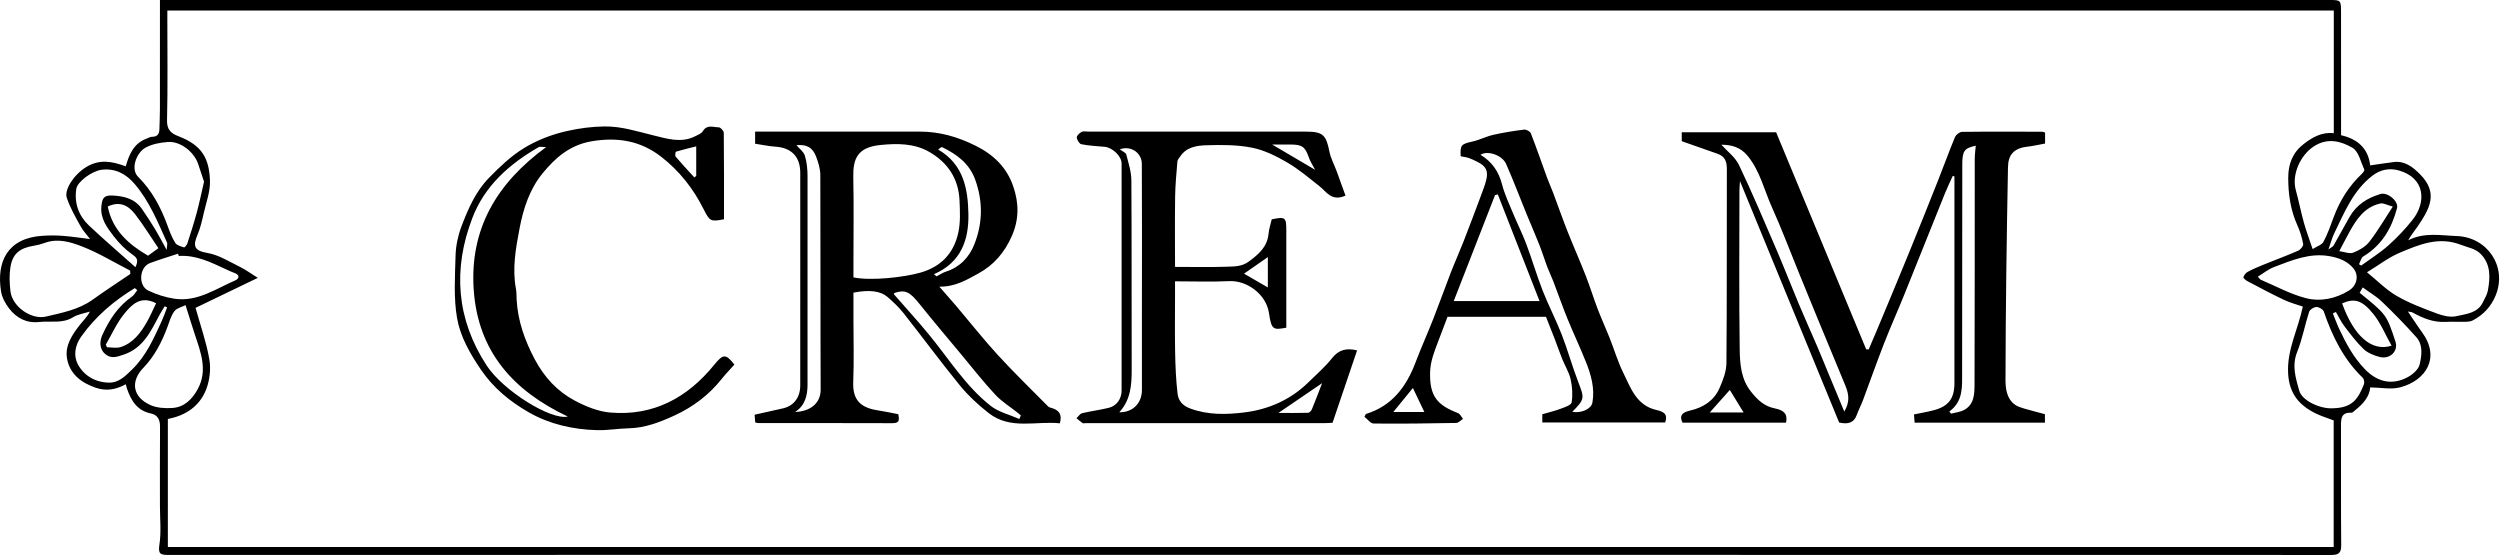
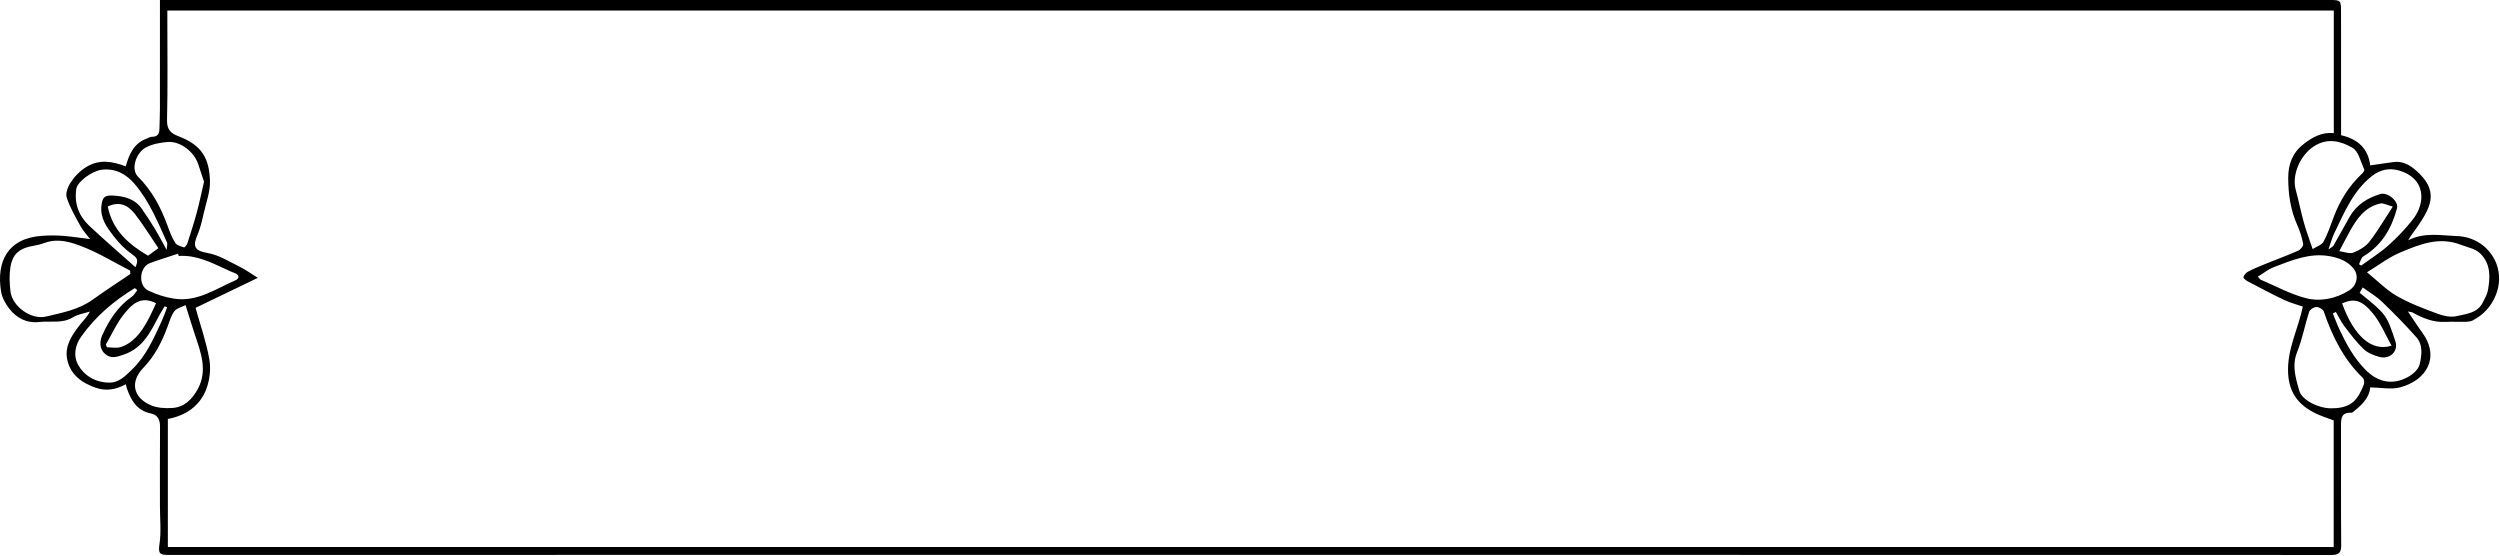
<svg xmlns="http://www.w3.org/2000/svg" width="100%" height="100%" viewBox="0 0 1480 329" version="1.1" xml:space="preserve" style="fill-rule:evenodd;clip-rule:evenodd;stroke-linejoin:round;stroke-miterlimit:2;">
  <path d="M1403.16,229.338c-0.296,5.096 -3.975,9.68 -8.876,13.49c-0.744,0.58 -1.583,1.564 -2.333,1.523c-5.947,-0.322 -6.1,3.45 -6.084,7.85c0.085,23.495 -0.08,46.994 0.12,70.49c0.04,4.646 -1.408,5.853 -5.978,5.85c-426.795,-0.1 -853.59,-0.097 -1280.38,-0.024c-4.7,0 -6.11,-0.584 -5.258,-6.097c1.157,-7.488 0.312,-15.287 0.314,-22.953c0.004,-15.665 -0.074,-31.33 0.052,-46.995c0.033,-4.068 -1.524,-6.902 -5.398,-7.7c-8.307,-1.707 -11.774,-7.76 -14.242,-14.896c-0.208,-0.6 -0.325,-1.23 -0.627,-2.398c-5.772,3.162 -11.493,4.21 -17.695,2.097c-8.673,-2.956 -15.455,-8.145 -17.086,-17.282c-1.375,-7.7 3.09,-14.227 7.717,-20.137c1.9,-2.427 4.212,-4.53 5.812,-7.722c-3.36,1.09 -7.082,1.59 -10.005,3.39c-6.343,3.904 -13.19,2.048 -19.813,2.78c-7.73,0.855 -13.596,-2.27 -18.033,-8.04c-2.212,-2.88 -4.176,-6.483 -4.743,-10.003c-2.82,-17.5 3.71,-31.657 24.55,-32.97c3.984,-0.252 8.016,-0.286 11.992,0.022c5.448,0.423 10.864,1.27 16.19,1.92c-1.72,-2.274 -4.09,-4.766 -5.7,-7.678c-3.002,-5.44 -6.174,-10.916 -8.115,-16.763c-1.6,-4.82 4.194,-13.77 11.618,-18.27c7.878,-4.774 15.377,-3.29 23.275,-0.35c2.023,-7.022 4.73,-13.638 12.424,-16.434c1.046,-0.38 2.098,-1.066 3.145,-1.062c3.262,0.013 4.326,-1.766 4.38,-4.67c0.073,-3.817 0.284,-7.634 0.29,-11.452c0.03,-19.664 0.014,-39.33 0.014,-58.994l0,-5.86l1284.35,0c6.71,0 6.854,0.128 6.86,7.165c0.02,22.164 0.017,44.33 0.02,66.493c0.002,2.144 0,4.286 0,6.388c10.26,2.345 16.116,8.19 17.234,17.867c4.673,-0.67 9.318,-1.41 13.984,-1.987c6.582,-0.813 11.375,3.072 15.44,7.148c11.144,11.17 5.858,20.445 -1.553,31.294c-1.728,2.53 -3.747,4.86 -5.35,7.896c9.394,-4.907 19.276,-2.86 28.782,-2.523c18.043,0.64 29.99,18.107 22.962,35.194c-2.71,6.588 -7.293,11.502 -13.584,14.77c-1.108,0.577 -2.52,0.757 -3.8,0.786c-4.165,0.096 -8.34,-0.127 -12.497,0.073c-7.127,0.346 -13.322,-2.264 -19.354,-5.59c-0.527,-0.29 -1.228,-0.268 -2.695,-0.557c3.062,4.516 5.578,8.5 8.365,12.285c10.858,14.75 2.67,28.43 -12.903,32.584c-5.42,1.45 -11.582,0.116 -17.784,0.047l-0.002,0.005Zm-21.553,-223.105l-1282.54,0l0,5.824c0,19.665 0.295,39.338 -0.187,58.992c-0.138,5.637 2.16,7.837 6.72,9.58c14.397,5.5 18.192,13.553 18.7,26.245c0.254,6.305 -2.17,12.75 -3.62,19.077c-1.014,4.418 -2,8.924 -3.762,13.067c-2.762,6.5 -2.124,9.415 5.917,10.753c6.646,1.105 12.854,5.13 19.112,8.157c3.28,1.587 6.253,3.812 10.676,6.565l-36.864,17.752c2.872,10.34 6.41,20.28 8.172,30.526c0.98,5.707 0.216,12.396 -1.898,17.806c-3.865,9.886 -12.142,15.475 -22.667,17.437l0,75.82l1282.17,0l0,-74.954c-4.04,-1.55 -7.588,-2.604 -10.854,-4.228c-9.753,-4.84 -15.505,-11.808 -16.12,-23.68c-0.73,-14.062 5.877,-25.863 8.713,-39.48c-3.403,-1.19 -7.466,-2.232 -11.188,-3.994c-7.284,-3.443 -14.397,-7.257 -21.532,-11.01c-1.018,-0.536 -2.607,-1.844 -2.456,-2.36c0.358,-1.228 1.395,-2.578 2.53,-3.19c2.96,-1.598 6.08,-2.913 9.2,-4.18c6.884,-2.797 13.865,-5.365 20.67,-8.34c1.372,-0.602 3.19,-2.782 2.99,-3.91c-0.678,-3.78 -1.843,-7.564 -3.425,-11.075c-4.045,-8.98 -5.416,-18.24 -5.435,-28.1c-0.015,-8.504 2.74,-15.136 9.18,-20.097c5.06,-3.896 10.648,-7.198 17.798,-6.39l0,-72.612l0.002,-0.001Zm19.66,154.955c6.136,4.99 11.328,10.375 17.554,13.976c7.463,4.314 15.7,7.393 23.817,10.428c3.598,1.345 7.99,2.41 11.55,1.578c5.755,-1.344 12.59,-1.697 15.74,-8.32c1.046,-2.196 2.418,-4.37 2.857,-6.7c1.49,-7.897 1.86,-15.862 -4.45,-22.053c-3.006,-2.948 -7.44,-3.596 -11.347,-5.13c-13.184,-5.173 -24.74,-0.216 -36.203,4.584c-6.686,2.798 -12.604,7.433 -19.518,11.637Zm-1324.11,1l-0.12,-1.993c-9.46,-4.854 -18.624,-10.466 -28.48,-14.3c-6.776,-2.635 -14.312,-4.943 -21.993,-2.133c-2.11,0.772 -4.323,1.367 -6.54,1.723c-8.293,1.328 -12.527,4.655 -13.84,12.584c-0.776,4.69 -0.565,9.676 0.01,14.43c1.085,9 12.296,16.982 21.083,14.898c9.557,-2.266 19.328,-4.055 27.63,-10.025c7.287,-5.245 14.825,-10.135 22.25,-15.182l0,-0.002Zm1291.92,-14.74c2.465,-1.574 5.387,-2.416 6.402,-4.29c2.484,-4.59 4.2,-9.614 6.026,-14.538c3.668,-9.89 9.112,-18.577 16.824,-25.824c0.666,-0.626 1.57,-1.934 1.33,-2.438c-2.108,-4.48 -3.35,-10.75 -6.965,-12.85c-6.89,-4.006 -14.89,-6.156 -23.033,-0.765c-7.953,5.266 -13.05,16.73 -10.56,25.753c1.768,6.413 3.03,12.966 4.815,19.373c1.382,4.953 3.22,9.778 5.16,15.58l0.001,-0.001Zm-1248.29,-39.9c-1.086,-3.26 -2.28,-6.777 -3.43,-10.31c-2.358,-7.26 -10.498,-13.696 -17.874,-13.185c-4.483,0.312 -9.307,1.196 -13.198,3.28c-5.496,2.944 -9.193,12.667 -4.572,17.276c8.216,8.196 13.548,18.173 17.464,29.007c1.263,3.493 2.604,7.046 4.562,10.16c0.91,1.447 3.328,2.083 5.192,2.684c0.386,0.125 1.677,-1.424 1.988,-2.385c1.957,-6.04 3.908,-12.09 5.562,-18.216c1.573,-5.82 2.78,-11.74 4.307,-18.31l-0.001,-0.001Zm-10.94,73.102c-2.24,1.14 -5.223,1.75 -6.598,3.572c-1.99,2.64 -2.933,6.11 -4.12,9.306c-3.32,8.94 -7.59,17.32 -14.285,24.243c-7.812,8.078 -6.307,17.38 4.295,22.07c3.837,1.697 8.656,1.973 12.942,1.678c7.042,-0.48 11.704,-5.17 14.94,-11.093c6.026,-11.022 1.917,-21.635 -1.624,-32.248c-1.737,-5.214 -3.323,-10.477 -5.55,-17.528Zm1271.23,61.05c11.596,-0.27 14.892,-5.538 18.33,-14.092c0.436,-1.08 0.156,-3.162 -0.625,-3.912c-11.42,-10.962 -18.073,-24.636 -23.13,-39.335c-0.443,-1.29 -2.89,-2.648 -4.37,-2.61c-1.497,0.04 -3.842,1.488 -4.27,2.82c-2.56,7.882 -4.022,16.17 -7.102,23.82c-3.267,8.114 -0.824,15.524 1.243,22.91c1.653,5.902 12.422,10.896 19.924,10.4l0,-0.001Zm-44.44,-77.93c0.843,0.908 1.19,1.588 1.73,1.817c8.82,3.758 17.398,8.484 26.582,10.878c8.65,2.254 17.7,0.428 25.598,-4.438c4.778,-2.943 6.067,-8.912 2.753,-13.05c-3.61,-4.505 -8.937,-6.417 -14.39,-7.358c-11.637,-2.008 -22.167,2.48 -32.66,6.457c-3.374,1.28 -6.315,3.7 -9.613,5.693l0,0.001Zm-1230.81,-12.242l-0.458,-1.336c-5.495,1.825 -11.042,3.508 -16.472,5.51c-6.634,2.448 -7.08,13.4 -1.245,16.243c4.762,2.318 10.04,4.014 15.27,4.848c13.743,2.19 24.75,-5.813 36.48,-10.857c1.88,-0.81 2.95,-3.03 -0.358,-4.236c-1.824,-0.666 -3.592,-1.496 -5.356,-2.314c-8.866,-4.12 -17.65,-8.52 -27.86,-7.86l-0.001,0.002Zm-25.648,6.652c1.734,-3.832 1.3,-5.34 -1.597,-7.356c-4.238,-2.95 -8.07,-6.795 -11.226,-10.91c-3.998,-5.215 -8.114,-10.577 -7.328,-18.022c0.512,-4.843 1.69,-6.396 6.662,-6.137c6.778,0.354 13.11,1.85 17.278,7.874c2.685,3.88 5.292,7.822 7.74,11.854c2.223,3.663 4.184,7.484 6.94,12.463c0.163,-2.496 0.58,-3.607 0.233,-4.372c-5.462,-12.04 -10.42,-24.407 -19.125,-34.61c-5.032,-5.898 -11.355,-9.458 -19.55,-8.476c-5.757,0.69 -14.4,7.08 -15.042,11.31c-1.303,8.596 1.425,15.98 7.597,21.795c8.814,8.3 18.012,16.19 27.417,24.587l0.001,0Zm1298.26,-10.518c1.792,-1.32 2.64,-1.642 2.985,-2.248c3.214,-5.626 6.313,-11.315 9.5,-16.957c4.08,-7.227 10.546,-11.293 18.29,-13.597c4.302,-1.28 10.897,4.3 9.81,8.404c-3.154,11.914 -8.994,21.943 -19.93,28.516c-1.312,0.79 -1.732,3.06 -2.566,4.645c0.433,0.258 0.867,0.516 1.302,0.772c5.375,-3.92 11.087,-7.462 16.033,-11.864c5.22,-4.645 10.1,-9.8 14.432,-15.284c8.2,-10.383 7.45,-24.695 -8.152,-29.137c-5.493,-1.563 -10.926,-0.608 -15.812,3.192c-11.346,8.827 -16.46,21.666 -22.44,33.96c-1.283,2.63 -2.013,5.53 -3.454,9.597l0.002,0.001Zm-1297.17,24.08c-0.488,-0.396 -0.976,-0.79 -1.463,-1.188c-12.4,7.544 -23.272,16.756 -31.785,28.768c-3.723,5.254 -4.57,11.37 -1.96,16.282c3.55,6.68 10.107,10.673 18.24,10.91c6.088,0.18 9.906,-3.968 13.72,-7.613c8.35,-7.98 12.94,-18.418 17.653,-28.705c1.223,-2.668 2.18,-5.458 3.26,-8.19l-1.422,-0.704c-0.974,1.606 -2.02,3.174 -2.908,4.827c-5.197,9.692 -9.635,19.89 -21.455,23.83c-4.015,1.34 -7.42,2.654 -11.004,-0.505c-3.71,-3.27 -2.934,-8.104 -1.572,-11.115c3.98,-8.797 9.217,-17 17.493,-22.71c1.33,-0.918 2.15,-2.574 3.203,-3.886l0,-0.001Zm1301.58,12.935l-1.806,0.848c1.245,3.062 2.363,6.183 3.762,9.173c4.05,8.67 8.57,17.07 15.345,23.997c7.438,7.604 16.094,9.44 25.16,4.604c2.958,-1.577 6.42,-4.575 7.11,-7.52c1.238,-5.296 2.153,-11.532 -1.973,-16.178c-6.483,-7.3 -13.353,-14.283 -20.396,-21.05c-3.296,-3.167 -7.378,-5.516 -11.336,-8.404l-1.798,3.184c15.914,12.91 15.914,12.91 21.173,28.815c1.873,5.664 -3.186,10.808 -9.47,9.142c-3.34,-0.887 -6.965,-2.343 -9.392,-4.66c-4.255,-4.062 -7.826,-8.882 -11.41,-13.593c-1.947,-2.565 -3.33,-5.558 -4.97,-8.358l0.001,0Zm-1295.21,-33.313l6.138,-4.438c-4.69,-6.907 -8.92,-13.82 -13.852,-20.192c-4.51,-5.825 -9.75,-7.537 -16.132,-4.465c2.757,13.96 12.25,22.35 23.847,29.094l-0.001,0.001Zm1328.89,-29.073c-3.537,-0.944 -5.604,-2.208 -7.313,-1.834c-9.22,2.018 -14.068,9.09 -18.272,16.727c-1.97,3.58 -3.833,7.218 -6.097,11.496c3.057,0.403 6.087,1.726 8.282,0.88c3.523,-1.355 7.263,-3.546 9.54,-6.456c4.814,-6.15 8.744,-12.994 13.86,-20.813Zm-1353.91,81.737l0.74,1.563c2.703,0 5.623,0.667 8.068,-0.125c7.47,-2.42 11.87,-8.44 15.57,-14.926c2.03,-3.56 3.63,-7.364 5.406,-11.02c-9.21,-4.788 -14.49,0.92 -18.8,6.176c-4.468,5.45 -7.387,12.17 -10.984,18.332Zm1353.19,0.61c-3.73,-6.64 -6.432,-13.374 -10.794,-18.768c-6.817,-8.432 -11.348,-9.382 -18.482,-6.283c6.864,19.233 17.472,28.838 29.275,25.05l0.001,0.001Z" style="fill-rule:nonzero;" />
-   <path d="M1106.27,206.843c1.636,-3.83 3.3,-7.65 4.9,-11.497c6.126,-14.703 12.3,-29.388 18.323,-44.13c6.06,-14.832 12.007,-29.71 17.92,-44.6c3.358,-8.46 6.423,-17.037 9.934,-25.432c0.595,-1.426 2.758,-3.104 4.217,-3.123c15.825,-0.208 31.652,-0.11 47.48,-0.073c0.464,0.002 0.927,0.27 1.646,0.495l0,6.487c-3.54,0.642 -7.035,1.47 -10.58,1.88c-8.27,0.955 -11.254,5.088 -11.388,12.204c-0.784,41.894 -1.386,83.794 -1.47,125.693c-0.01,4.99 0.563,11.212 5.635,14.845c1.566,1.12 3.578,1.716 5.468,2.28c3.904,1.163 7.863,2.145 12.243,3.323l0,5.01l-77.144,0c-0.12,-1.566 -0.252,-3.25 -0.377,-4.863c4.2,-0.88 8.036,-1.51 11.778,-2.5c8.678,-2.293 12.167,-6.96 12.17,-15.97c0.005,-33.488 0.002,-66.978 0.002,-100.47l0,-21.96c-0.323,-0.115 -0.646,-0.23 -0.97,-0.342c-1.512,3.348 -3.145,6.647 -4.517,10.052c-8.097,20.083 -16.09,40.208 -24.207,60.282c-3.893,9.626 -8.156,19.104 -11.93,28.774c-4.365,11.193 -8.346,22.536 -12.558,33.79c-1.074,2.87 -2.54,5.593 -3.565,8.476c-1.83,5.146 -5.62,5.756 -10.5,4.665l-58.722,-142.931c-0.164,2.76 -0.314,4.134 -0.314,5.507c-0.015,31.324 -0.28,62.65 0.162,93.97c0.123,8.7 0.723,17.73 6.724,25.228c3.763,4.7 7.696,8.584 13.93,9.825c6.026,1.2 7.773,3.677 6.77,8.484l-61.262,0c-2.472,-4.937 0.98,-6.345 4.376,-7.136c7.858,-1.832 14.168,-5.81 17.45,-13.213c2.08,-4.693 4.104,-9.924 4.147,-14.932c0.34,-38.317 0.136,-76.64 0.255,-114.962c0.014,-4.354 -1.2,-7.415 -5.413,-8.907c-6.852,-2.425 -13.713,-4.82 -21.286,-7.482l0,-5.303c18.73,0 37.3,0 55.86,0.003c17.77,42.84 35.55,85.678 53.33,128.516c0.497,0.016 0.99,0.03 1.482,0.04l0.001,-0.003Zm-14.46,36.79c3.52,-5.843 2.63,-10.57 0.65,-15.345c-5.46,-13.172 -10.923,-26.342 -16.358,-39.52c-3.713,-9.004 -7.393,-18.02 -11.072,-27.037c-5.32,-13.027 -10.274,-26.22 -16.052,-39.04c-4.6,-10.207 -7.012,-21.41 -14.377,-30.417c-4.466,-5.46 -9.945,-6.54 -15.562,-6.61c3.522,3.942 8.23,7.386 10.44,12.02c7.904,16.576 15.055,33.516 22.308,50.397c4.543,10.577 8.688,21.322 13.142,31.938c3.502,8.345 7.235,16.592 10.804,24.91c2.175,5.07 4.226,10.192 6.342,15.29c3.1,7.47 6.21,14.936 9.736,23.415l-0.001,-0.001Zm62.223,-0.05c0.32,0.434 0.643,0.865 0.964,1.3c2.476,-0.64 5.15,-0.88 7.39,-1.993c6.36,-3.167 6.512,-9.53 6.534,-15.293c0.17,-44.446 0.082,-88.893 0.12,-133.338c0.005,-2.7 0.402,-5.402 0.61,-8.008c-6.767,1.504 -7.968,2.995 -7.98,11.156c-0.06,41.116 -0.068,82.232 -0.095,123.35c-0.005,8.35 0.618,16.884 -7.545,22.825l0.002,0.001Zm-121.83,0.584c-2.903,-4.74 -5.648,-9.224 -8.154,-13.312l-11.853,13.31l20.01,0l-0.003,0.002Zm-585.172,-159.085l0,-7.164l5.633,0c30.664,0 61.33,-0.01 91.993,0.002c11.65,0.005 22.363,3.107 32.853,8.326c10.76,5.354 18.52,12.883 22.367,24.2c3.353,9.858 3.498,19.442 -0.94,29.424c-4.303,9.677 -10.565,17 -19.654,21.974c-6.944,3.8 -13.817,8.022 -23.205,7.856c3.764,4.31 7.083,8.018 10.3,11.81c8.12,9.57 15.894,19.456 24.37,28.696c9.6,10.46 19.806,20.362 29.793,30.463c0.517,0.522 1.44,0.673 2.2,0.91c4.048,1.263 6.237,3.624 4.7,9.022c-14.11,-1.497 -29.31,4.044 -42.24,-6.14c-6.057,-4.77 -11.89,-10.1 -16.755,-16.052c-11.507,-14.08 -22.29,-28.75 -33.555,-43.03c-2.748,-3.484 -6.058,-6.587 -9.413,-9.515c-4.245,-3.7 -10.92,-4.432 -20.24,-2.61l0,15.753c0,12.332 0.367,24.68 -0.12,36.992c-0.364,9.223 2.79,15.143 14.278,16.88c4.023,0.61 8.006,1.497 12.415,2.335c0.28,2.526 1.428,5.33 -3.428,5.313c-26.496,-0.09 -52.994,-0.055 -79.492,-0.077c-0.48,0 -0.955,-0.187 -1.803,-0.366l-0.36,-4.572c5.77,-1.29 11.303,-2.514 16.828,-3.77c6.36,-1.446 10.182,-6.466 10.188,-13.518c0.023,-25.498 0.01,-50.996 0.01,-76.494c0,-16.5 0.013,-32.998 -0.005,-49.496c-0.01,-9.47 -5.247,-14.797 -14.686,-15.406c-3.92,-0.25 -7.8,-1.11 -12.03,-1.744l-0.002,-0.002Zm58.207,79.138c10.427,2.158 30.06,-0.074 39.64,-2.818c12.36,-3.542 19.69,-11.508 22.387,-23.45c1.395,-6.177 1.053,-12.857 0.77,-19.28c-0.56,-12.855 -6.937,-22.464 -17.99,-28.785c-8.977,-5.133 -19.045,-5.018 -28.82,-4.05c-13.834,1.37 -16.312,8.328 -16.08,19.228c0.354,16.632 0.094,33.277 0.094,49.917l0,9.237l-0.001,0.001Zm-27.183,63.628c-0.03,5.998 -1.265,12.127 -7.37,16.046c8.684,-0.3 15.184,-4.896 15.145,-13.322c-0.192,-42.318 -0.026,-84.64 -0.198,-126.957c-0.015,-3.645 -1.176,-7.433 -2.495,-10.89c-2.133,-5.578 -5.65,-7.312 -11.65,-6.773c1.656,1.97 4.25,3.813 4.995,6.228c1.193,3.87 1.573,8.12 1.585,12.21m125.382,143.65l0.89,-2.062c-0.55,-0.49 -1.074,-1.01 -1.65,-1.468c-4.52,-3.59 -9.57,-6.68 -13.465,-10.85c-6.983,-7.476 -13.297,-15.577 -19.85,-23.448c-8.444,-10.146 -16.967,-20.23 -25.23,-30.522c-5.653,-7.04 -8.336,-8.383 -14.793,-6.198c0.017,0.323 -0.1,0.762 0.068,0.953c6.93,7.98 14.1,15.758 20.782,23.934c11.688,14.296 21.545,30.25 36.195,41.83c4.768,3.77 11.317,5.286 17.052,7.832l0.001,-0.001Zm-50.567,-85.718l1.558,1.285c1.83,-0.944 3.57,-2.17 5.503,-2.782c8.262,-2.615 13.77,-8.458 16.81,-16.044c5.04,-12.576 5.25,-25.482 0.56,-38.444c-3.512,-9.707 -10.978,-15.06 -19.684,-19.27c-0.322,-0.155 -1.143,0.716 -2.248,1.453c15.12,8.806 17.64,23.395 17.923,38.225c0.285,15.2 -4.363,28.7 -20.422,35.576l0,0.001Zm243.65,-46.52c-8.215,3.706 -11.177,-2.252 -15.426,-5.588c-6.195,-4.862 -12.245,-10.064 -19.01,-13.998c-6.494,-3.774 -13.578,-7.33 -20.842,-8.775c-8.83,-1.756 -18.135,-1.744 -27.198,-1.444c-5.652,0.186 -11.806,1.07 -15.434,6.742c-0.57,0.895 -1.51,1.78 -1.587,2.728c-0.57,6.93 -1.256,13.87 -1.356,20.813c-0.203,13.966 -0.06,27.938 -0.06,41.72c10.573,0 20.783,0.236 30.974,-0.11c4.288,-0.146 8.633,-0.055 12.683,-3.046c5.854,-4.323 10.972,-8.642 11.703,-16.494c0.27,-2.9 1.25,-5.734 1.88,-8.493c8.02,-1.693 8.638,-1.218 8.638,6.438l0,57.699c-7.866,1.465 -8.79,1.268 -10.29,-8.793c-1.603,-10.777 -12.786,-19.293 -23.54,-18.77c-10.442,0.51 -20.93,0.11 -32.047,0.11l0,7.704c0,11.498 -0.166,22.998 0.06,34.49c0.156,8.115 0.5,16.26 1.44,24.313c0.47,4.032 2.762,7.008 7.372,8.737c10.678,4.008 21.768,3.666 32.372,2.34c14.08,-1.762 27.17,-7.448 37.643,-17.74c4.8,-4.715 9.966,-9.157 14.11,-14.4c4.01,-5.064 8.586,-6.054 14.78,-4.56l-14.53,42.857c-1.307,0.062 -2.94,0.202 -4.574,0.203c-47.154,0.013 -94.312,0.01 -141.467,0.01c-0.667,0 -1.5,0.253 -1.968,-0.054c-1.28,-0.837 -2.404,-1.908 -3.59,-2.888c1.118,-1.017 2.092,-2.634 3.38,-2.944c5.213,-1.258 10.575,-1.9 15.78,-3.187c4.605,-1.14 7.55,-5.288 7.555,-10.215c0.033,-44.82 0.028,-89.643 -0.003,-134.463c-0.003,-4.294 -5.436,-9.438 -10.04,-9.838c-4.603,-0.4 -9.25,-0.632 -13.76,-1.52c-1.2,-0.237 -2.623,-2.572 -2.732,-4.034c-0.08,-1.063 1.644,-2.633 2.916,-3.31c1.04,-0.554 2.606,-0.124 3.94,-0.124l128.97,0c9.815,0 11.82,1.985 13.71,11.733c0.78,4.02 2.87,7.78 4.31,11.68c1.778,4.822 3.5,9.664 5.24,14.47l-0.002,0.001Zm-133.616,-27.416c1.77,1.35 3.576,2.008 3.842,3.056c1.278,5.04 2.98,10.183 3.016,15.3c0.25,37.317 0.068,74.638 0.188,111.958c0.03,9.153 -0.558,17.98 -7.345,25.367c7.87,0.147 13.413,-5.265 13.4,-13.205c-0.055,-30.82 0.028,-61.645 0.04,-92.467c0.003,-13.828 -0.005,-27.656 -0.093,-41.484c-0.04,-6.246 -6.27,-10.96 -13.05,-8.526l0.002,0.001Zm119.773,138.45l-25.872,17.628c6.466,0 12.052,0.082 17.63,-0.096c0.77,-0.024 1.834,-1.203 2.197,-2.082c2.055,-4.966 3.938,-10.005 6.046,-15.45l-0.001,0Zm-46.218,-64.835l14.094,8.168l0,-17.964c-4.805,3.338 -9.384,6.524 -14.094,9.797l0,-0.001Zm16.648,-76.436l25.437,14.967c-1.532,-2.938 -2.863,-4.88 -3.608,-7.028c-2.28,-6.57 -4.006,-7.936 -10.85,-7.938c-3.65,-0.003 -7.3,0 -10.98,0l0.001,-0.001Zm55.463,159.526c15.508,-4.748 23.96,-16.13 29.412,-30.523c3.33,-8.787 7.208,-17.363 10.645,-26.11c3.532,-9 6.753,-18.118 10.25,-27.132c2.388,-6.152 5.112,-12.175 7.515,-18.322c3.542,-9.067 6.953,-18.187 10.368,-27.303c1.12,-2.987 2.287,-5.982 3.063,-9.066c1.39,-5.51 -0.12,-8.344 -5.438,-10.936c-1.597,-0.777 -3.188,-1.608 -4.863,-2.166c-1.54,-0.512 -3.193,-0.688 -4.797,-1.012c-0.402,-6.63 0.362,-7.276 6.836,-8.693c4.24,-0.93 8.22,-3.037 12.456,-4.005c5.992,-1.367 12.093,-2.33 18.194,-3.085c1.274,-0.158 3.58,1.012 4.01,2.115c3.392,8.686 6.41,17.514 9.613,26.273c1.113,3.047 2.488,5.998 3.63,9.035c2.82,7.504 5.445,15.084 8.392,22.538c3.503,8.866 7.387,17.58 10.864,26.456c2.566,6.55 4.627,13.3 7.137,19.875c2.176,5.7 4.743,11.247 6.995,16.917c2.727,6.866 4.815,14.03 8.062,20.633c4.488,9.123 7.83,19.514 19.856,22.184c3.217,0.714 7.052,1.984 4.95,7.347l-72.69,0l0,-4.88c3.69,-1.07 7.32,-1.9 10.77,-3.2c2.44,-0.92 6.36,-2.204 6.61,-3.797c0.695,-4.44 0.4,-9.255 -0.6,-13.673c-0.943,-4.17 -3.363,-7.992 -4.984,-12.026c-1.573,-3.912 -2.92,-7.917 -4.434,-11.854c-1.66,-4.325 -3.397,-8.62 -5.175,-13.115l-58.294,0c-1.985,5.222 -3.736,9.762 -5.438,14.32c-2.264,6.066 -4.736,11.85 -4.883,18.732c-0.3,14.11 4.388,19.272 16.507,23.92c1.25,0.48 2,2.265 2.98,3.443c-1.335,0.838 -2.658,2.382 -4.01,2.407c-16.307,0.307 -32.618,0.52 -48.925,0.344c-1.818,-0.02 -3.61,-2.6 -5.414,-3.992l0.83,-1.645l0,-0.004Zm102.84,-66.842l-24.717,-63.167l-1.646,0.432c-8.056,20.666 -16.11,41.332 -24.455,62.736l50.82,0l-0.002,-0.001Zm19.368,65.542c5.378,1.025 11.268,-1.715 11.927,-5.474c1.47,-8.374 -0.755,-16.284 -3.796,-23.923c-3.443,-8.648 -7.457,-17.07 -10.97,-25.693c-2.968,-7.28 -5.54,-14.72 -8.356,-22.062c-1.146,-2.988 -2.577,-5.87 -3.707,-8.863c-1.598,-4.238 -2.908,-8.587 -4.572,-12.798c-2.38,-6.027 -5.006,-11.955 -7.456,-17.955c-4.076,-9.98 -7.89,-20.074 -12.222,-29.94c-2.298,-5.235 -11.09,-8.243 -15.153,-5.425c6.82,4.07 10.77,9.942 12.748,17.572c1.498,5.77 4.098,11.268 6.392,16.81c2.577,6.23 5.625,12.272 7.994,18.574c3.416,9.083 6.117,18.438 9.654,27.47c3.44,8.788 7.865,17.193 11.282,25.99c3.606,9.29 6.24,18.958 9.84,28.253c3.637,9.393 3.797,9.982 -3.604,17.462l-0.001,0.002Zm-87.566,0.116l-6.79,-14.214l-11.587,14.214l18.377,0Zm-408.449,-28.063c-2.668,2.99 -5.234,5.604 -7.503,8.457c-7.557,9.497 -16.988,16.612 -27.918,21.65c-8.58,3.958 -17.366,7.38 -27.083,7.6c-6.276,0.14 -12.555,1.272 -18.81,1.106c-14.193,-0.38 -28.026,-3.484 -40.31,-10.495c-11.163,-6.37 -21.083,-14.428 -28.603,-25.56c-6.38,-9.442 -12.045,-19.36 -13.938,-30.13c-2.115,-12.042 -1.248,-24.686 -0.913,-37.045c0.156,-5.77 1.38,-11.772 3.42,-17.18c3.938,-10.433 8.434,-20.864 16.36,-28.958c6.265,-6.398 12.914,-12.802 20.47,-17.45c7.814,-4.81 16.51,-8.21 25.83,-10.295c7.36,-1.646 14.522,-2.57 21.98,-2.69c10.14,-0.165 19.526,2.988 29.19,5.318c7.9,1.904 16.212,4.664 24.408,0.582c1.708,-0.852 3.882,-1.652 4.758,-3.122c2.474,-4.15 6.198,-2.238 9.377,-2.26c1.033,-0.006 2.976,2.046 2.987,3.174c0.19,17.118 0.134,34.24 0.134,51.258c-7.993,1.51 -8.433,1.277 -12.156,-6.137c-6.047,-12.04 -14.27,-22.563 -25.11,-30.937c-12.246,-9.46 -25.693,-11.604 -40.77,-9.158c-13.013,2.11 -21.847,9.745 -29.542,19.26c-7.616,9.42 -11.243,20.762 -13.47,32.467c-2.242,11.78 -4.39,23.63 -2.12,35.727c0.397,2.11 0.28,4.316 0.406,6.478c0.735,12.602 4.833,24.082 10.73,35.2c5.578,10.525 13.288,18.915 23.576,24.395c6.497,3.46 13.89,6.506 21.104,7.12c25.57,2.176 45.73,-8.753 61.574,-28.29c5.233,-6.447 6.798,-6.644 11.94,-0.087l0.002,0.002Zm-98.637,30.744c-32.27,-15.173 -53.146,-38.503 -55.685,-74.893c-2.51,-35.994 13.48,-63.165 42.902,-84.632c-2.375,0 -3.678,-0.403 -4.48,0.06c-17.344,9.97 -31.93,22.87 -39.235,41.917c-11.642,30.348 -9.48,59.87 8.49,87.373c9.735,14.902 38.175,32.53 48.01,30.176l-0.002,-0.001Zm74.925,-141.546l1.104,-0.9l0,-17.494c-4.337,1.092 -8.193,1.977 -11.962,3.146c-0.364,0.113 -0.67,2.398 -0.178,2.977c3.56,4.193 7.33,8.205 11.035,12.274l0.001,-0.003Z" style="fill-rule:nonzero;" />
</svg>